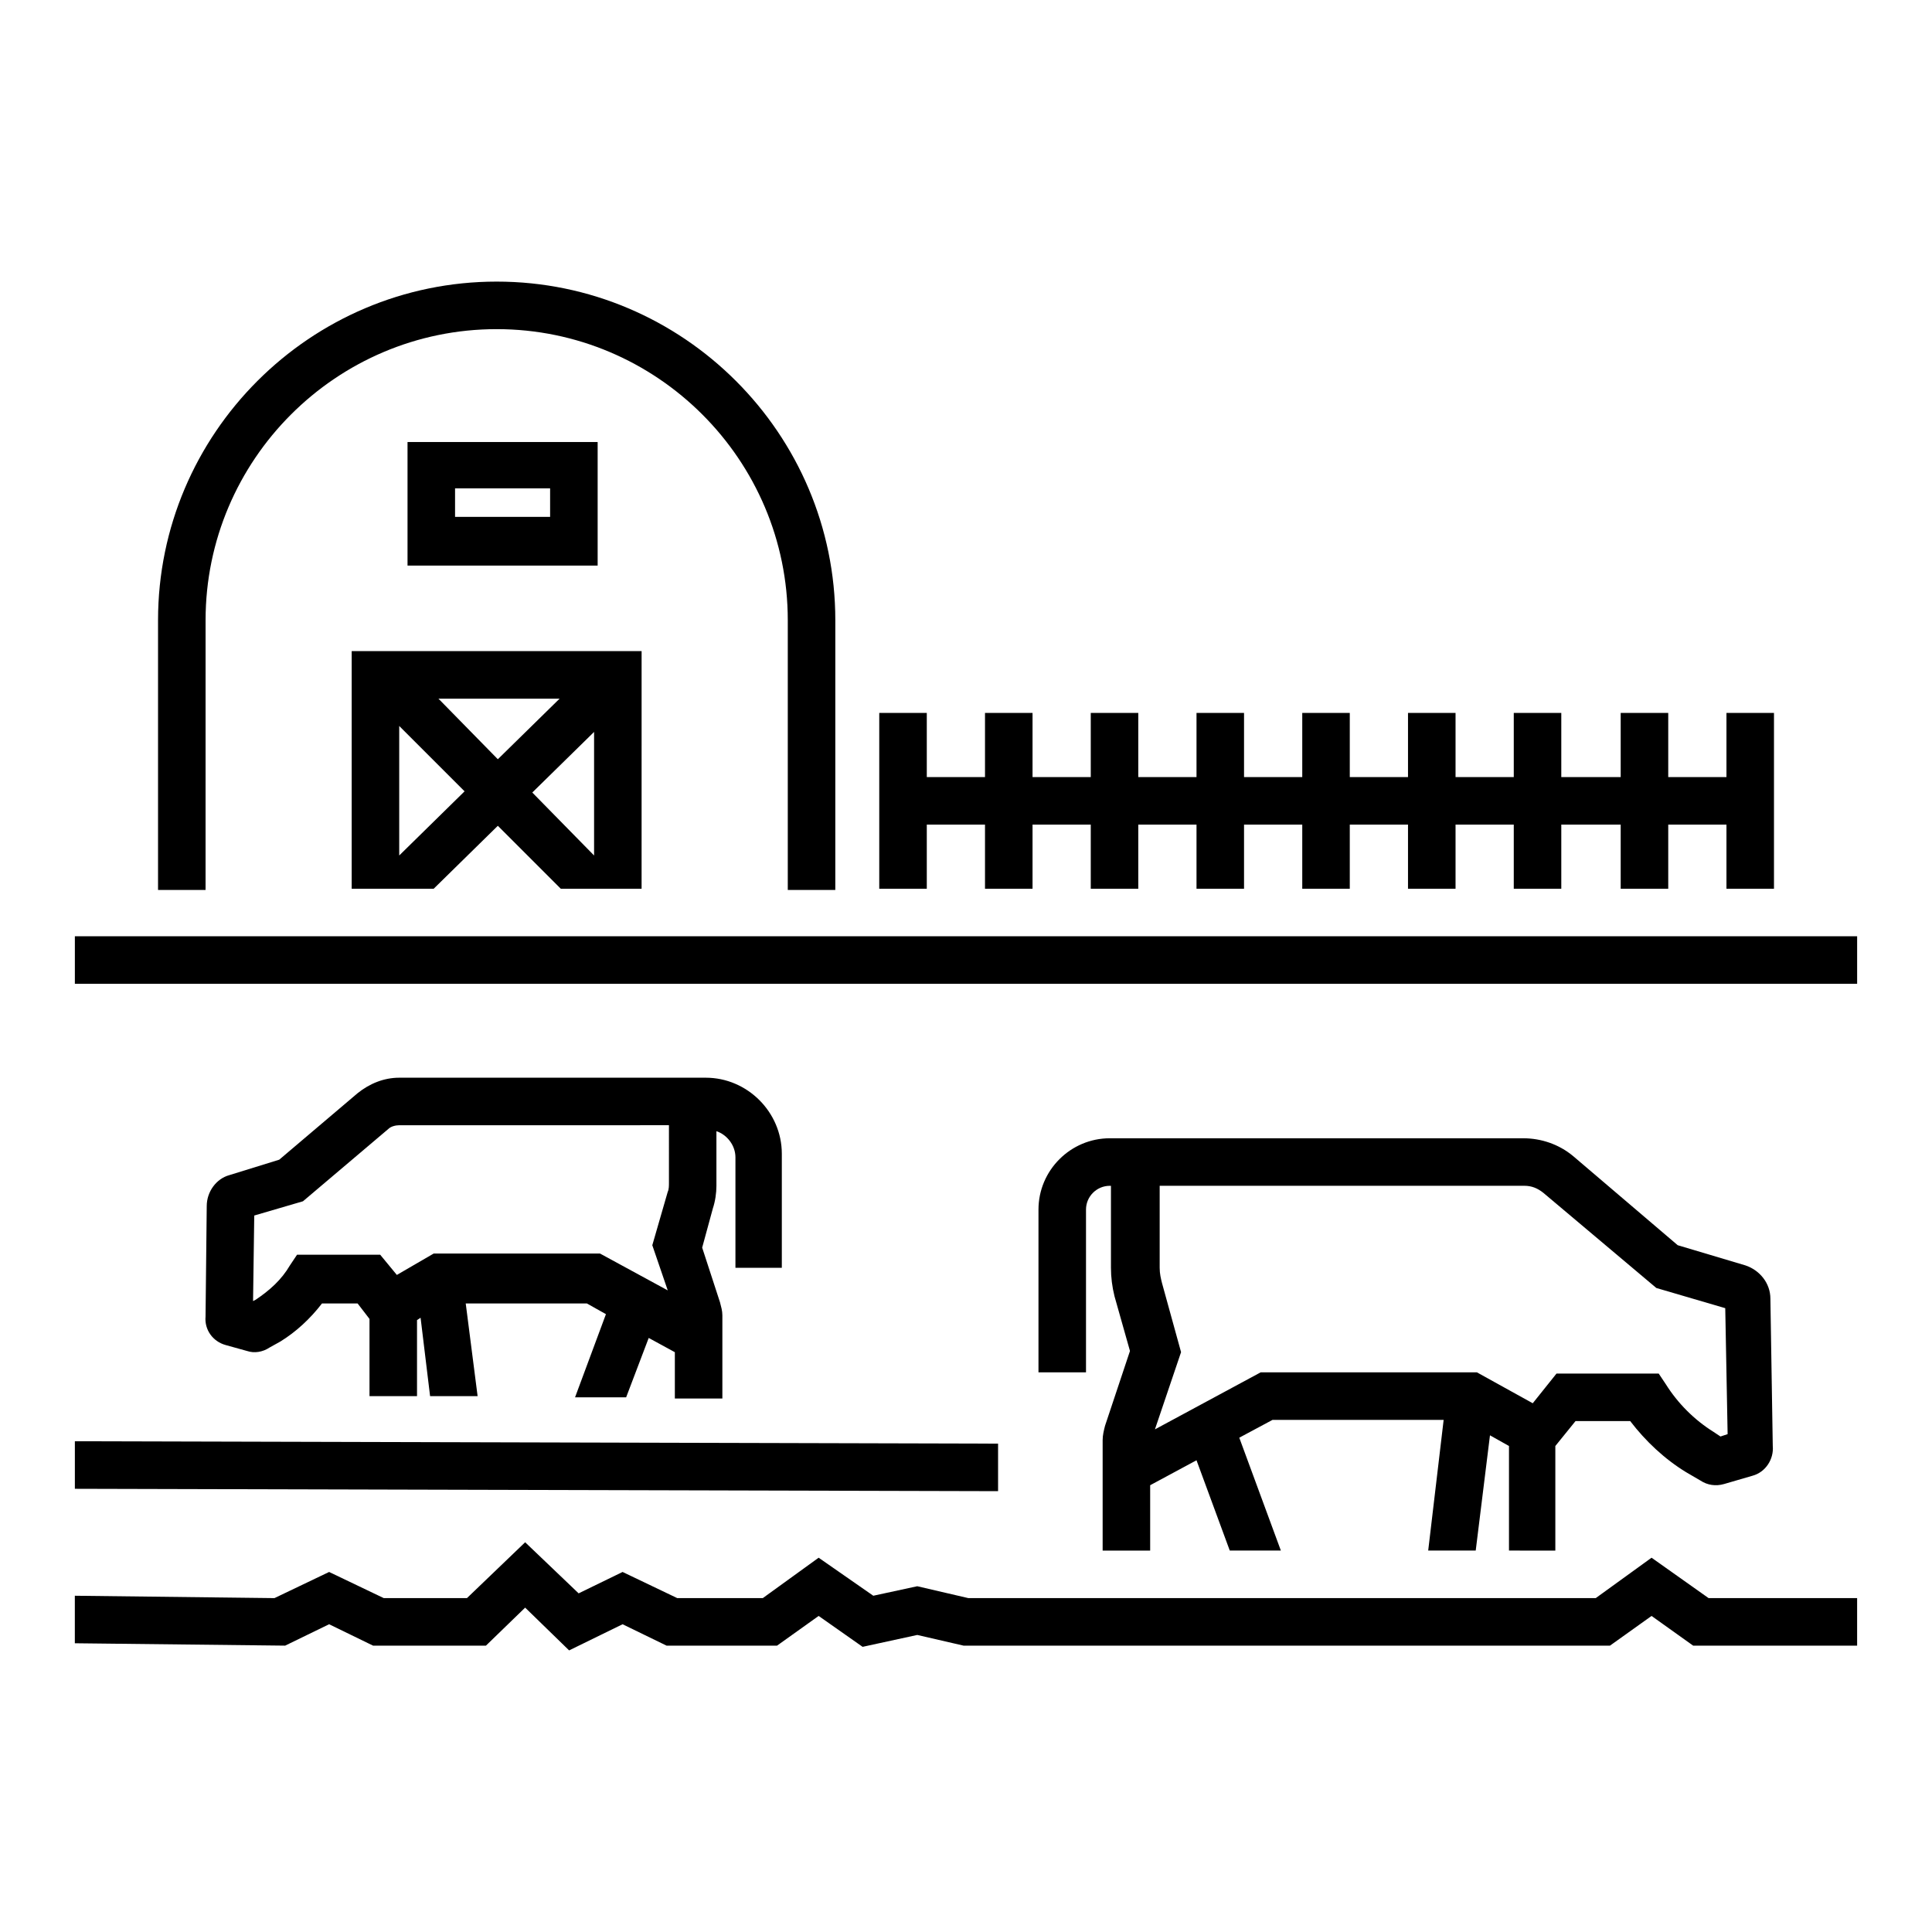
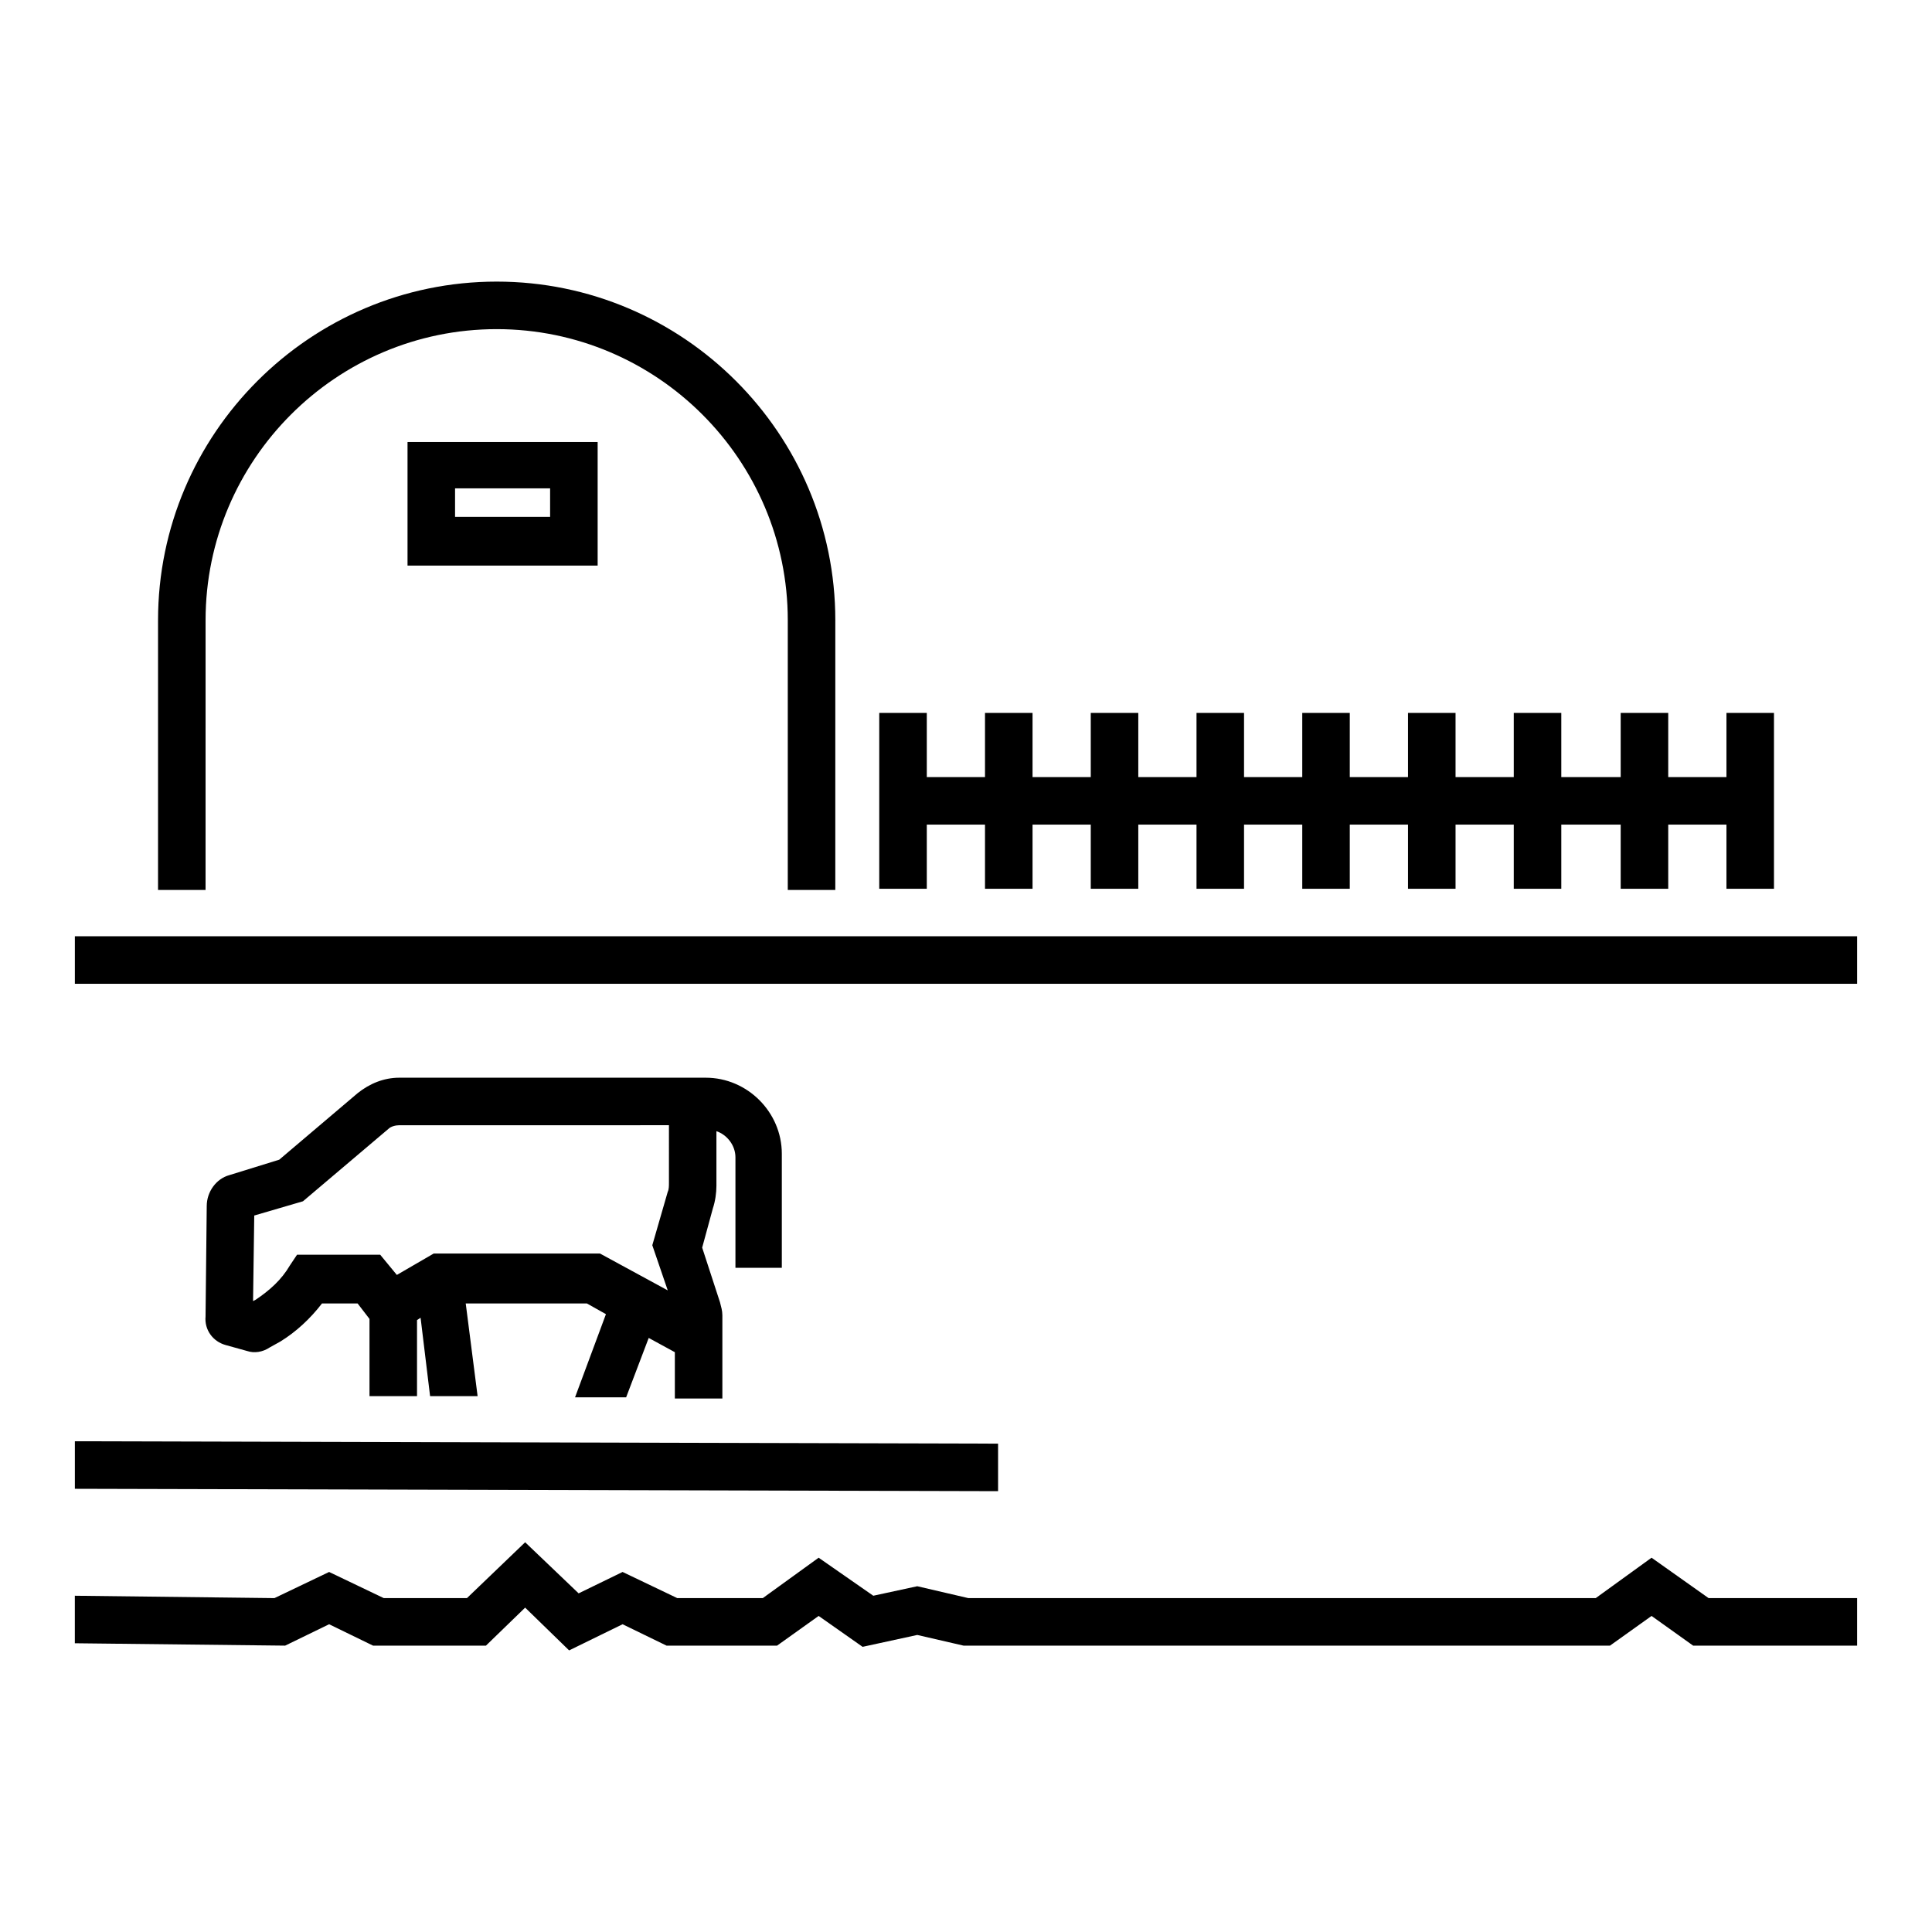
<svg xmlns="http://www.w3.org/2000/svg" fill="#000000" width="800px" height="800px" version="1.1" viewBox="144 144 512 512">
  <g>
    <path d="m163.84 392.12h472.32v12.594h-472.32z" />
    <path d="m252 261.14v32.746h50.383v-32.746zm37.785 19.836h-25.191v-7.559h25.191z" />
    <path d="m389.61 362.53h15.426v17.004h12.598v-17.004h15.43v17.004h12.594v-17.004h15.43v17.004h12.594v-17.004h15.43v17.004h12.594v-17.004h15.43v17.004h12.598v-17.004h15.43v17.004h12.594v-17.004h15.742v17.004h12.598v-17.004h15.43v17.004h12.594v-46.602h-12.594v17.004h-15.43v-17.004h-12.598v17.004h-15.742v-17.004h-12.594v17.004h-15.43v-17.004h-12.598v17.004h-15.43v-17.004h-12.594v17.004h-15.43v-17.004h-12.594v17.004h-15.43v-17.004h-12.594v17.004h-15.43v-17.004h-12.598v17.004h-15.426v-17.004h-12.598v46.602h12.598z" />
    <path d="m198.48 308.37c0-42.508 34.637-77.145 77.145-77.145 42.508 0 77.145 34.637 77.145 77.145v71.477h12.594l0.004-71.477c0-49.438-40.305-89.742-89.742-89.742-49.438 0.004-89.742 40.309-89.742 89.742v71.477h12.594z" />
-     <path d="m237.2 379.53h21.727l17.004-16.688 16.688 16.688h21.41l0.004-62.977h-76.832zm64.238-8.816-16.375-16.688 16.375-16.059zm-9.133-41.566-16.375 16.059-15.742-16.059zm-42.508 7.242 17.32 17.32-17.32 17.004z" />
    <path d="m581.68 556.81-14.797 10.707h-166.26l-13.539-3.148-11.652 2.519-14.484-10.078-14.801 10.707h-22.668l-14.488-6.93-11.648 5.668-14.172-13.539-15.426 14.801h-22.043l-14.484-6.93-14.484 6.93-52.902-0.629v12.594l55.734 0.629 11.652-5.668 11.648 5.668h29.914l10.391-10.074 11.652 11.336 14.168-6.93 11.652 5.668h29.285l11.02-7.871 11.652 8.188 14.484-3.148 12.277 2.832h171.3l11.02-7.871 11.023 7.871h43.453v-12.594h-39.359z" />
    <path d="m408.5 526.58-244.66-0.633v12.598l244.66 0.629z" />
    <path d="m351.19 479.04v-29.285c0-11.02-9.133-20.152-20.152-20.152h-81.238c-4.094 0-7.871 1.574-11.02 4.094l-20.781 17.633-13.227 4.094c-3.465 0.945-5.984 4.41-5.984 8.188l-0.316 29.285c-0.316 3.465 1.891 6.613 5.352 7.559l5.668 1.574c1.891 0.629 4.094 0.316 5.984-0.945l2.832-1.574c4.094-2.519 7.871-5.984 11.02-10.078h9.445l3.148 4.094v20.469h12.594v-20.152l0.945-0.629 2.519 20.781h12.594l-3.148-24.562h32.117l5.039 2.832-8.188 22.043h13.539l5.984-15.742 6.926 3.777v12.281h12.594v-22.043c0-1.258-0.316-2.203-0.629-3.465l-4.723-14.484 2.832-10.391c0.629-1.891 0.945-4.094 0.945-5.984v-14.484c2.832 0.945 5.039 3.777 5.039 6.926v29.285h12.289zm-29.914-21.727c0 0.945 0 1.891-0.316 2.519l-4.094 14.168 4.094 11.965-17.949-9.762h-44.082l-9.762 5.668-4.41-5.352h-22.043l-1.891 2.832c-2.203 3.777-5.352 6.613-9.133 9.133l-0.629 0.316 0.316-22.672 12.91-3.777 22.672-19.207c0.629-0.629 1.891-0.945 2.832-0.945l71.484-0.004z" />
-     <path d="m556.18 554.92v-27.711l5.352-6.613h14.484c4.094 5.352 9.133 10.078 14.801 13.539l3.777 2.203c1.891 1.258 4.094 1.574 6.297 0.945l7.559-2.203c3.465-0.945 5.668-4.41 5.352-7.871l-0.629-39.047c0-4.094-2.832-7.559-6.613-8.816l-17.949-5.352-27.711-23.617c-3.777-3.148-8.5-4.723-13.227-4.723h-109.57c-10.391 0-18.895 8.5-18.895 18.895v43.141h12.594v-43.141c0-3.465 2.832-6.297 6.297-6.297h0.316v21.727c0 2.519 0.316 5.039 0.945 7.559l4.094 14.484-6.613 19.836c-0.316 1.258-0.629 2.519-0.629 3.777v29.285h12.594v-17.32l12.281-6.613 8.816 23.93h13.539l-11.02-29.914 8.816-4.723h45.344l-4.094 34.637h12.594l3.777-30.543 5.039 2.832v27.711zm-20.781-47.234h-57.309l-28.023 15.113 6.926-20.469-5.039-18.262c-0.316-1.258-0.629-2.519-0.629-4.094v-21.727h96.668c1.891 0 3.465 0.629 5.039 1.891l29.914 25.191 18.262 5.352 0.629 33.379-1.891 0.629-1.891-1.258c-5.039-3.148-9.445-7.559-12.594-12.594l-1.891-2.832h-27.078l-6.297 7.871z" />
  </g>
</svg>